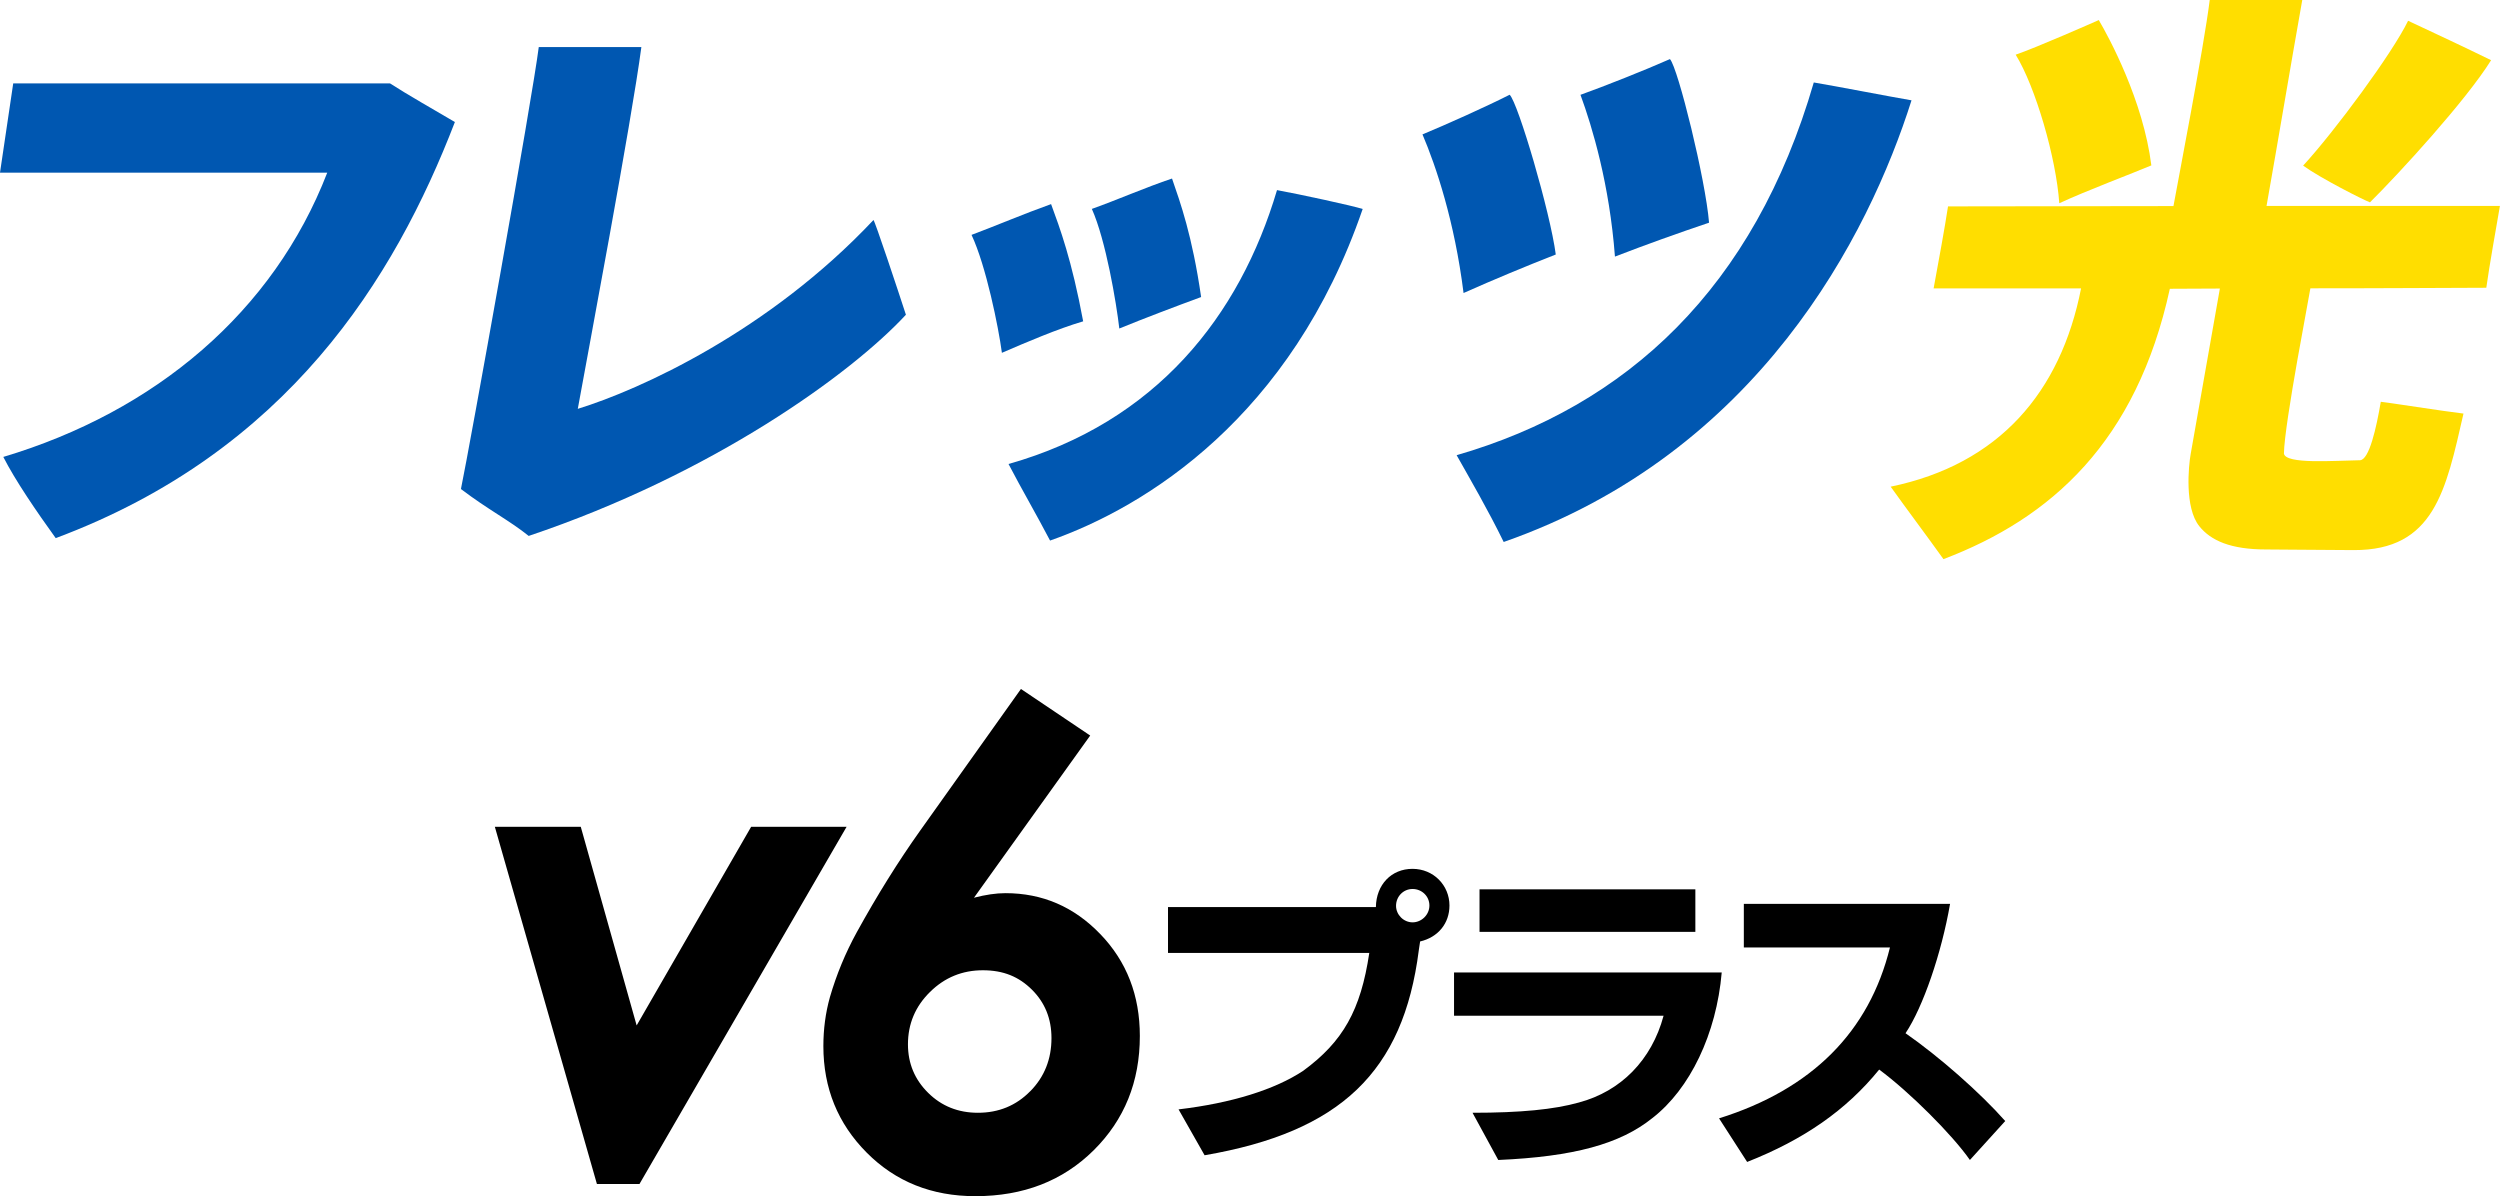
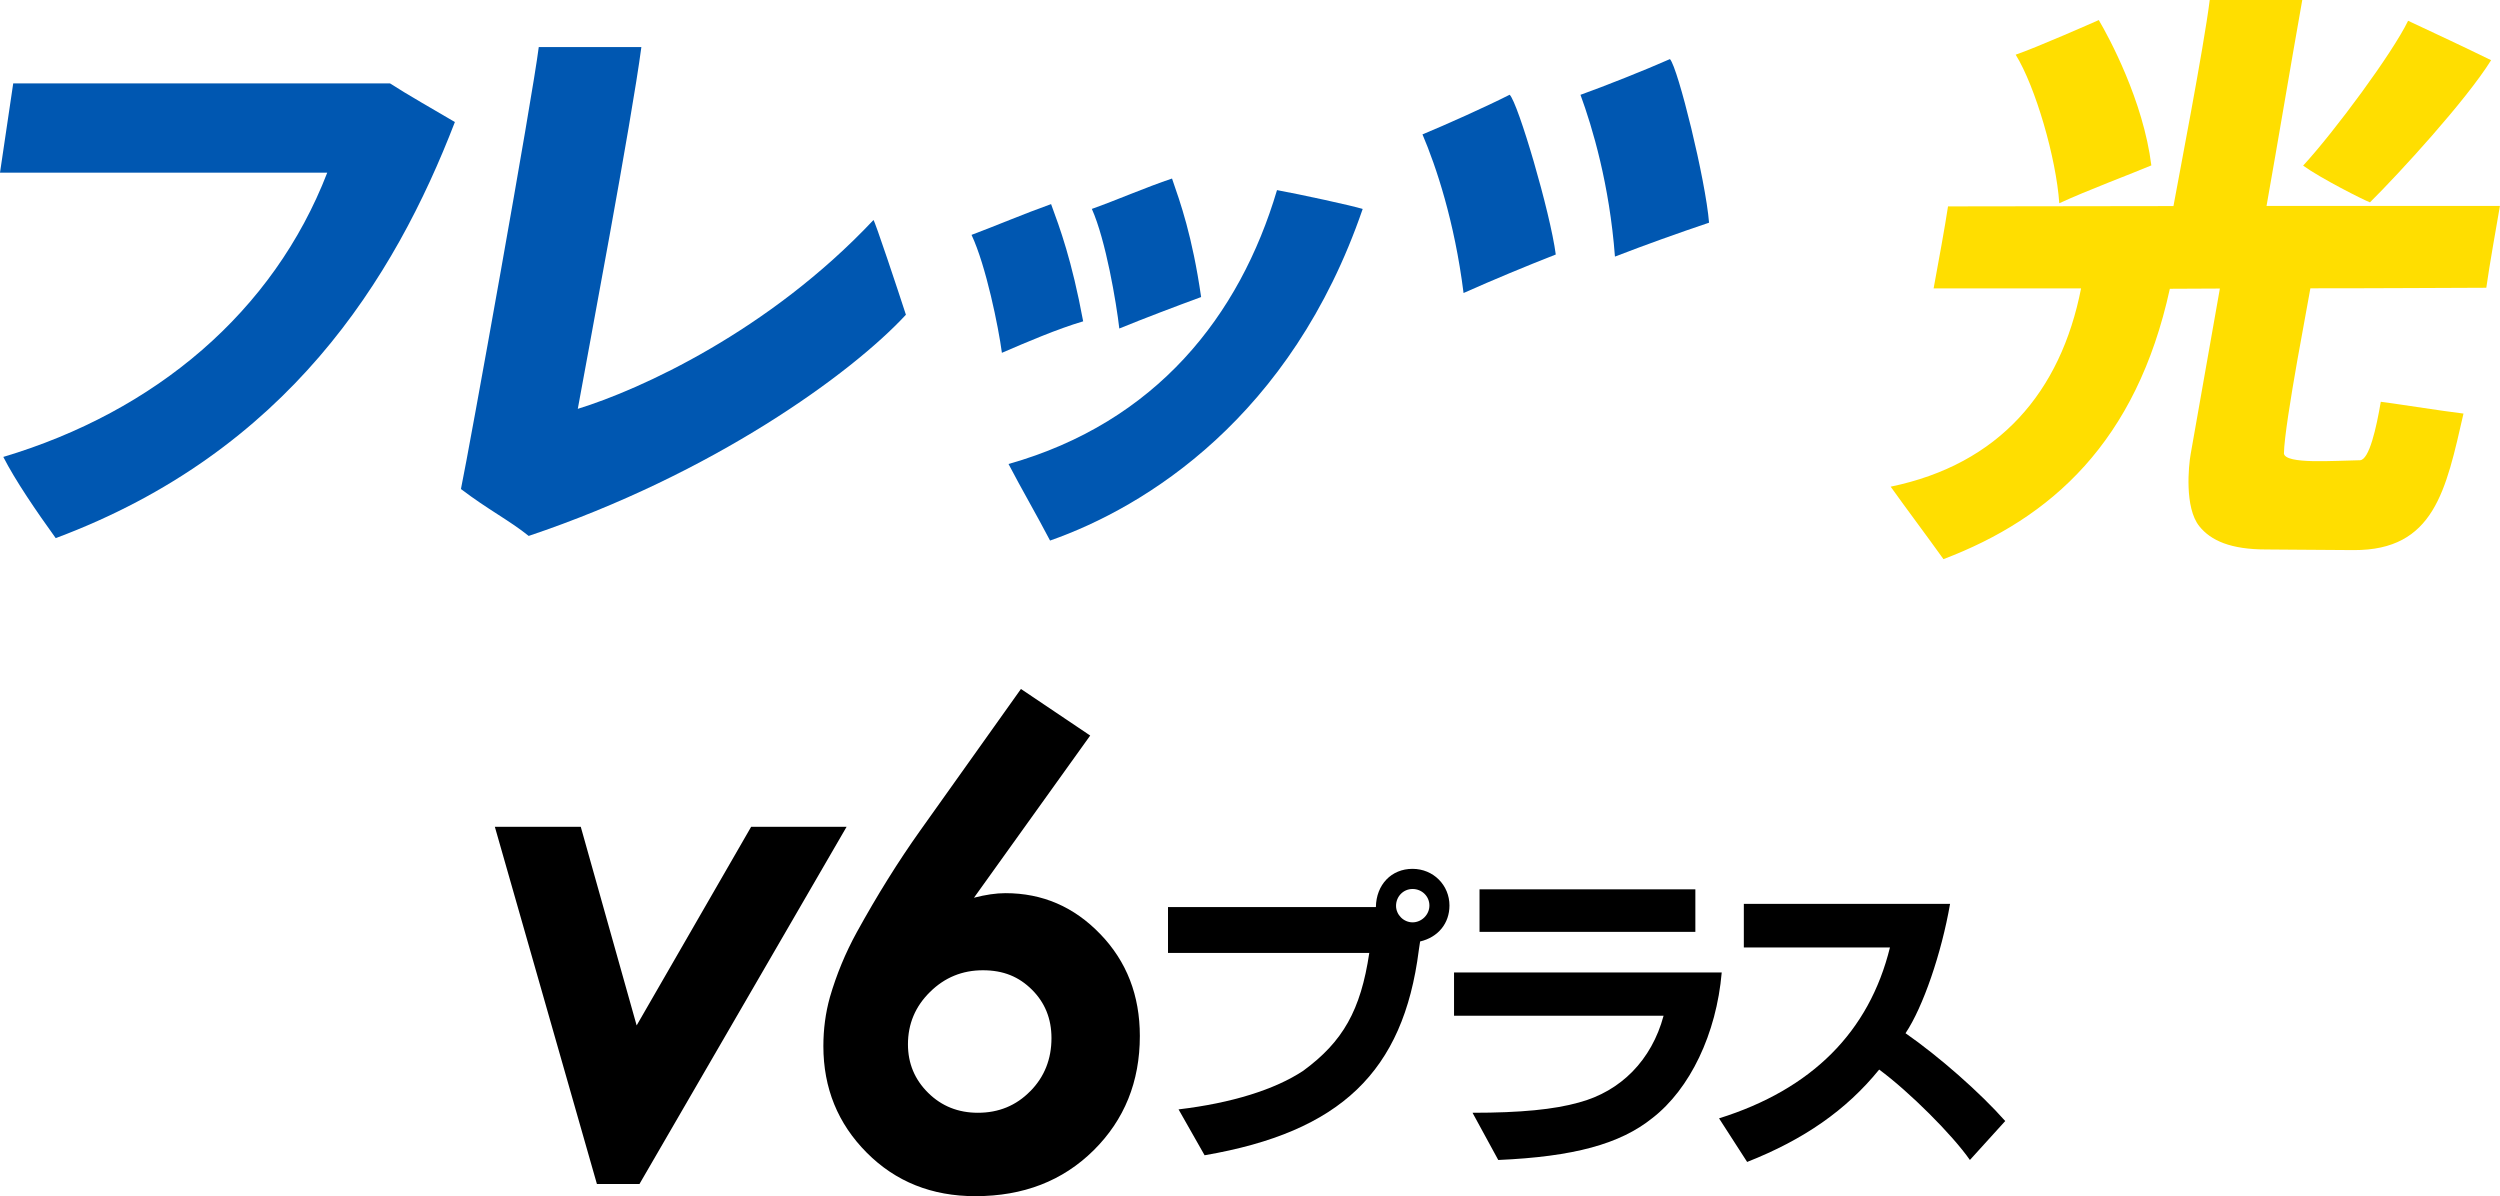
<svg xmlns="http://www.w3.org/2000/svg" id="b" viewBox="0 0 317.72 152.01">
  <defs>
    <style>.d{fill:#0057b1;}.d,.e{fill-rule:evenodd;}.e{fill:#ffde00;}</style>
  </defs>
  <g id="c">
    <g>
      <path class="e" d="M293.63,36.64c4.23,.02,20.98-.07,22.35-.07,.36-2.66,1.38-8.35,1.73-10.4h-29.66c1.54-8.68,3-17.49,4.54-26.17h-11.76c-.75,6.04-4.06,23.13-4.61,26.19-6.86,0-26.95,.04-28.65,.04-.37,2.47-1.25,7.29-1.83,10.42,6.16,0,12.58,0,18.74,0-2.59,13.16-10.39,22.34-24.2,25.2,2.1,2.94,4.61,6.27,6.71,9.21,13.7-5.2,24.53-14.91,28.77-34.36,2.1,0,4.26-.03,6.36-.03-1.26,7-2.46,14.07-3.72,21.08-.25,1.41-.8,6.76,1.11,9.13,1.47,1.83,3.99,2.95,8.5,2.95,1.74,0,4.52,.05,11.1,.08,10.27,.05,11.74-7.61,13.97-17.35-2.41-.28-9.87-1.45-10.51-1.5-.56,3.3-1.47,7.4-2.65,7.43-3.37,.05-9.42,.53-9.66-.84,.05-3.84,3.36-20.72,3.36-21Z" />
      <path class="e" d="M261.71,25.83c3.4-1.58,9.29-3.79,11.7-4.81-1.02-8.23-5.41-16.32-6.68-18.47-.74,.33-7.91,3.49-10.56,4.4,2.52,4.08,5.15,13.14,5.54,18.88Z" />
      <path class="e" d="M301.19,25.72c3.74-3.7,12.22-12.96,15.4-18.07-3.49-1.71-6.94-3.32-10.55-5.01-1.99,4.12-9.33,14.05-13.34,18.41,2.22,1.61,7.75,4.4,8.48,4.66Z" />
      <path class="d" d="M111.01,27.96c-13.3,14.14-29.66,21.56-37.58,24,1.22-6.74,6.85-36.61,8.08-45.98h-13.04c-.78,6.3-8.8,50.93-9.89,56.17,3.41,2.6,6.15,3.98,8.61,5.96,23.43-7.87,41.02-20.63,47.94-28.11-.97-3-3.98-12.03-4.12-12.03Z" />
      <path class="d" d="M1.68,10.6c-.56,3.78-1.12,7.56-1.68,11.34H41.59C34.75,39.64,19.73,52.3,.42,58.07c1.51,2.97,4.19,6.89,6.66,10.32,29.44-10.99,43.05-32.95,50.73-52.88-2.46-1.45-6.22-3.59-8.24-4.91H1.68Z" />
-       <path class="d" d="M242.93,12.75c-2.82-.48-9.55-1.79-12.42-2.27-7.58,26.13-23.73,41.1-45.39,47.37,1.75,3.11,4,6.97,5.98,11.03,32.32-11.3,46.4-38.96,51.83-56.13Z" />
      <path class="d" d="M197.72,32.35c-.7-5.38-4.79-19.27-5.86-20.31-3.04,1.54-8.15,3.83-11.08,5.04,1.72,4.04,4.08,11.05,5.22,20.16,3.93-1.75,7.81-3.36,11.73-4.9Z" />
      <path class="d" d="M217.2,28.3c-.43-5.41-3.95-19.7-4.97-20.79-3.11,1.38-8.38,3.47-11.37,4.54,1.51,4.12,3.69,11.4,4.38,20.56,4.02-1.55,7.96-2.96,11.96-4.31Z" />
      <path class="d" d="M162.29,24.17c-4.74,15.98-15.36,29.49-34.12,34.8,1.68,3.22,3.6,6.51,5.28,9.73,12.15-4.26,30.65-15.69,39.73-42.14-1.25-.41-7.95-1.86-10.89-2.4Z" />
      <path class="d" d="M137.66,40.85c-1.45-7.82-2.97-11.89-4.08-14.91-3.32,1.18-7.11,2.79-10.11,3.91,1.84,3.91,3.43,11.74,3.86,14.99,3.08-1.33,7.03-3.03,10.32-4Z" />
      <path class="d" d="M152.65,37.76c-1.13-7.83-2.65-12.03-3.7-15.07-3.35,1.12-7.16,2.79-10.19,3.86,1.77,3.95,3.12,11.95,3.49,15.2,3.1-1.27,7.11-2.79,10.4-4Z" />
    </g>
    <g>
      <path d="M221.62,120.41v-5.54h26.21c-1.09,6.29-3.44,13.13-5.66,16.44,4.28,2.98,9.48,7.55,12.67,11.16l-4.49,4.95c-2.22-3.19-7.67-8.64-11.53-11.49-4.19,5.16-9.56,8.89-16.78,11.74l-3.57-5.54c11.79-3.69,19.08-10.99,21.72-21.72h-18.58Z" />
      <path d="M184.8,123.59h34.01c-.67,7.8-4.03,14.8-8.81,18.5-4.11,3.31-10.02,4.91-19.59,5.33l-3.27-6c6.12,0,10.36-.42,13.5-1.3,5.37-1.43,9.27-5.41,10.78-11.03h-26.63v-5.49Zm3.23-10.57h27.43v5.41h-27.43v-5.41Z" />
      <path d="M180.31,120.78c-1.97,15.43-9.94,23.07-27.22,26.04l-3.31-5.83c6.75-.8,12.25-2.52,15.85-4.91,5.03-3.69,7.3-7.67,8.39-14.97h-25.58v-5.83h26.42c.04-2.85,1.97-4.86,4.65-4.86s4.7,2.1,4.7,4.66c0,2.26-1.43,4.03-3.73,4.57l-.17,1.13Zm-2.89-5.66c0,1.13,.96,2.1,2.1,2.1s2.14-.96,2.14-2.14-.96-2.1-2.14-2.1-2.1,.96-2.1,2.14Z" />
      <polygon points="95.46 105.08 80.91 130.32 73.81 105.08 62.89 105.08 75.86 150.47 81.27 150.47 107.59 105.08 95.46 105.08" />
      <path d="M139.84,118.72c-3.34-3.48-7.36-5.21-12.06-5.21-1.2,0-2.53,.2-4,.58l14.77-20.61-8.8-5.92-12.85,18.06c-2.75,3.87-5.42,8.15-8.01,12.85-1.45,2.64-2.59,5.4-3.42,8.26-.56,2-.83,4.08-.83,6.22,0,5.34,1.84,9.85,5.51,13.54,3.67,3.69,8.27,5.53,13.81,5.53,6.09,0,11.1-1.94,15.02-5.82,3.92-3.88,5.88-8.73,5.88-14.54,0-5.15-1.67-9.46-5.01-12.93Zm-8.91,19.96c-1.79,1.83-4.01,2.74-6.65,2.74-2.5,0-4.61-.84-6.32-2.53-1.71-1.69-2.57-3.74-2.57-6.17,0-2.59,.93-4.81,2.8-6.65,1.86-1.84,4.1-2.76,6.72-2.76s4.58,.82,6.24,2.47c1.65,1.64,2.48,3.69,2.48,6.15,0,2.68-.9,4.93-2.69,6.75Z" />
    </g>
  </g>
</svg>